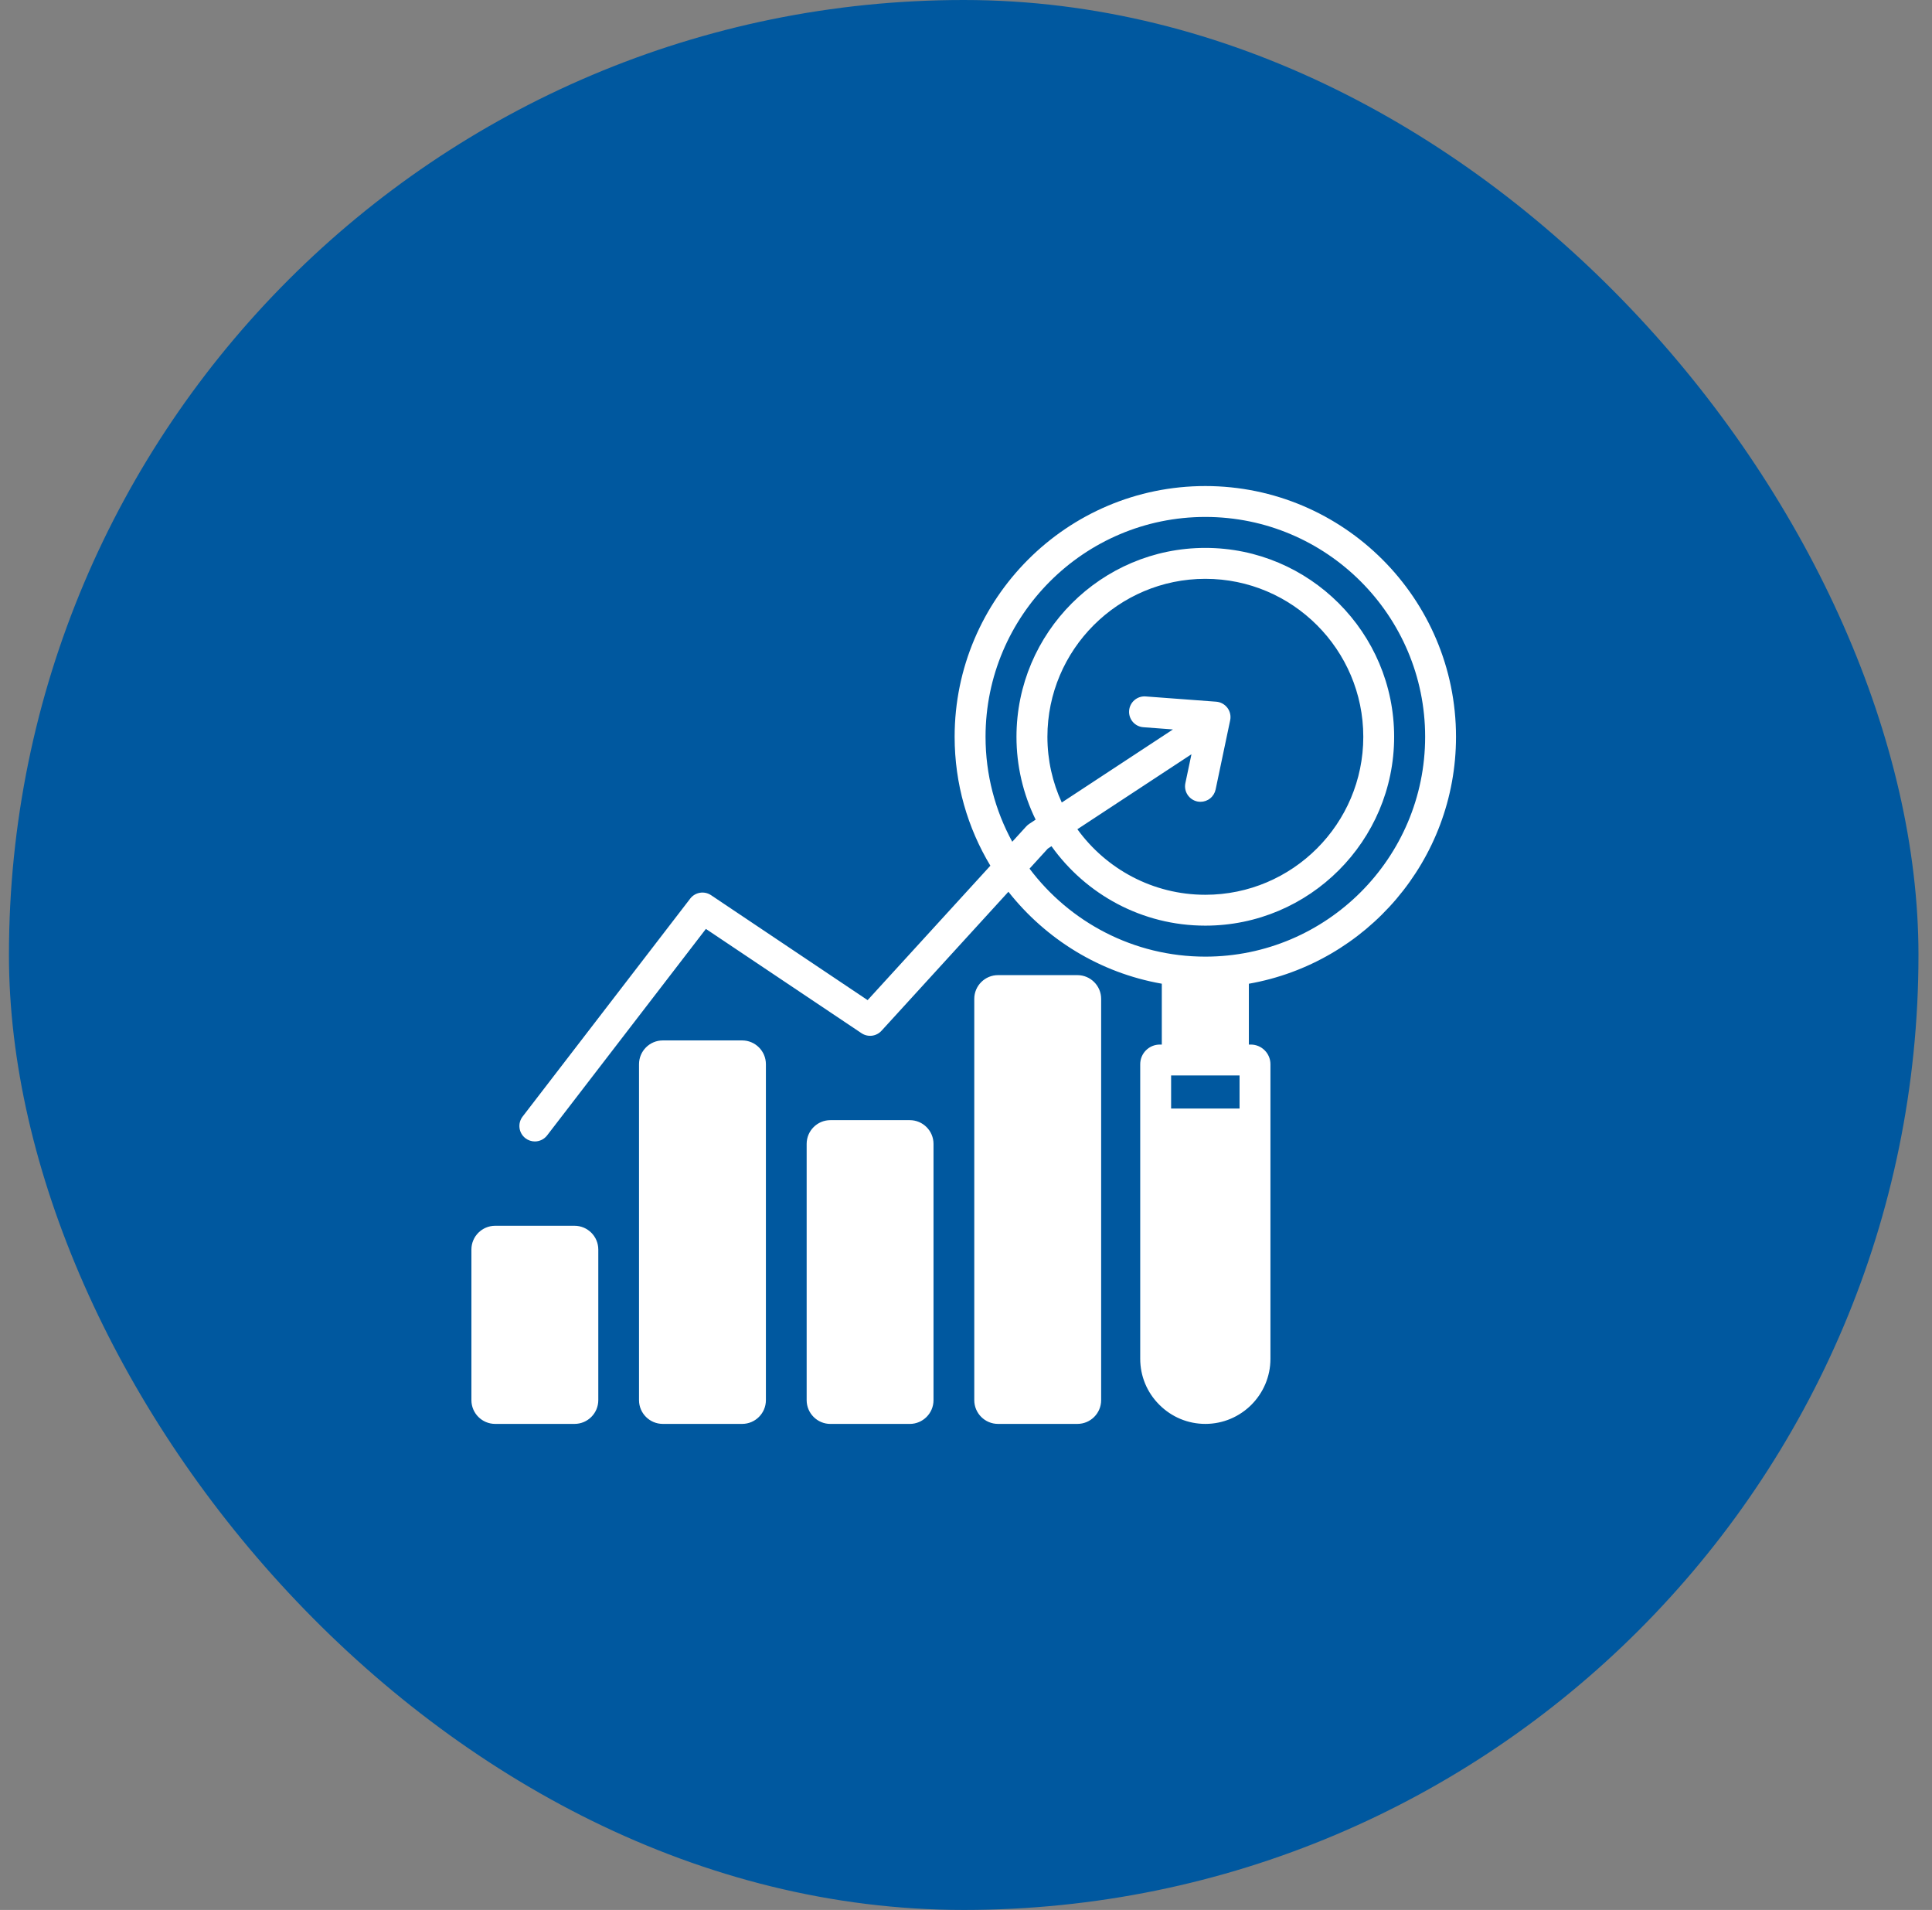
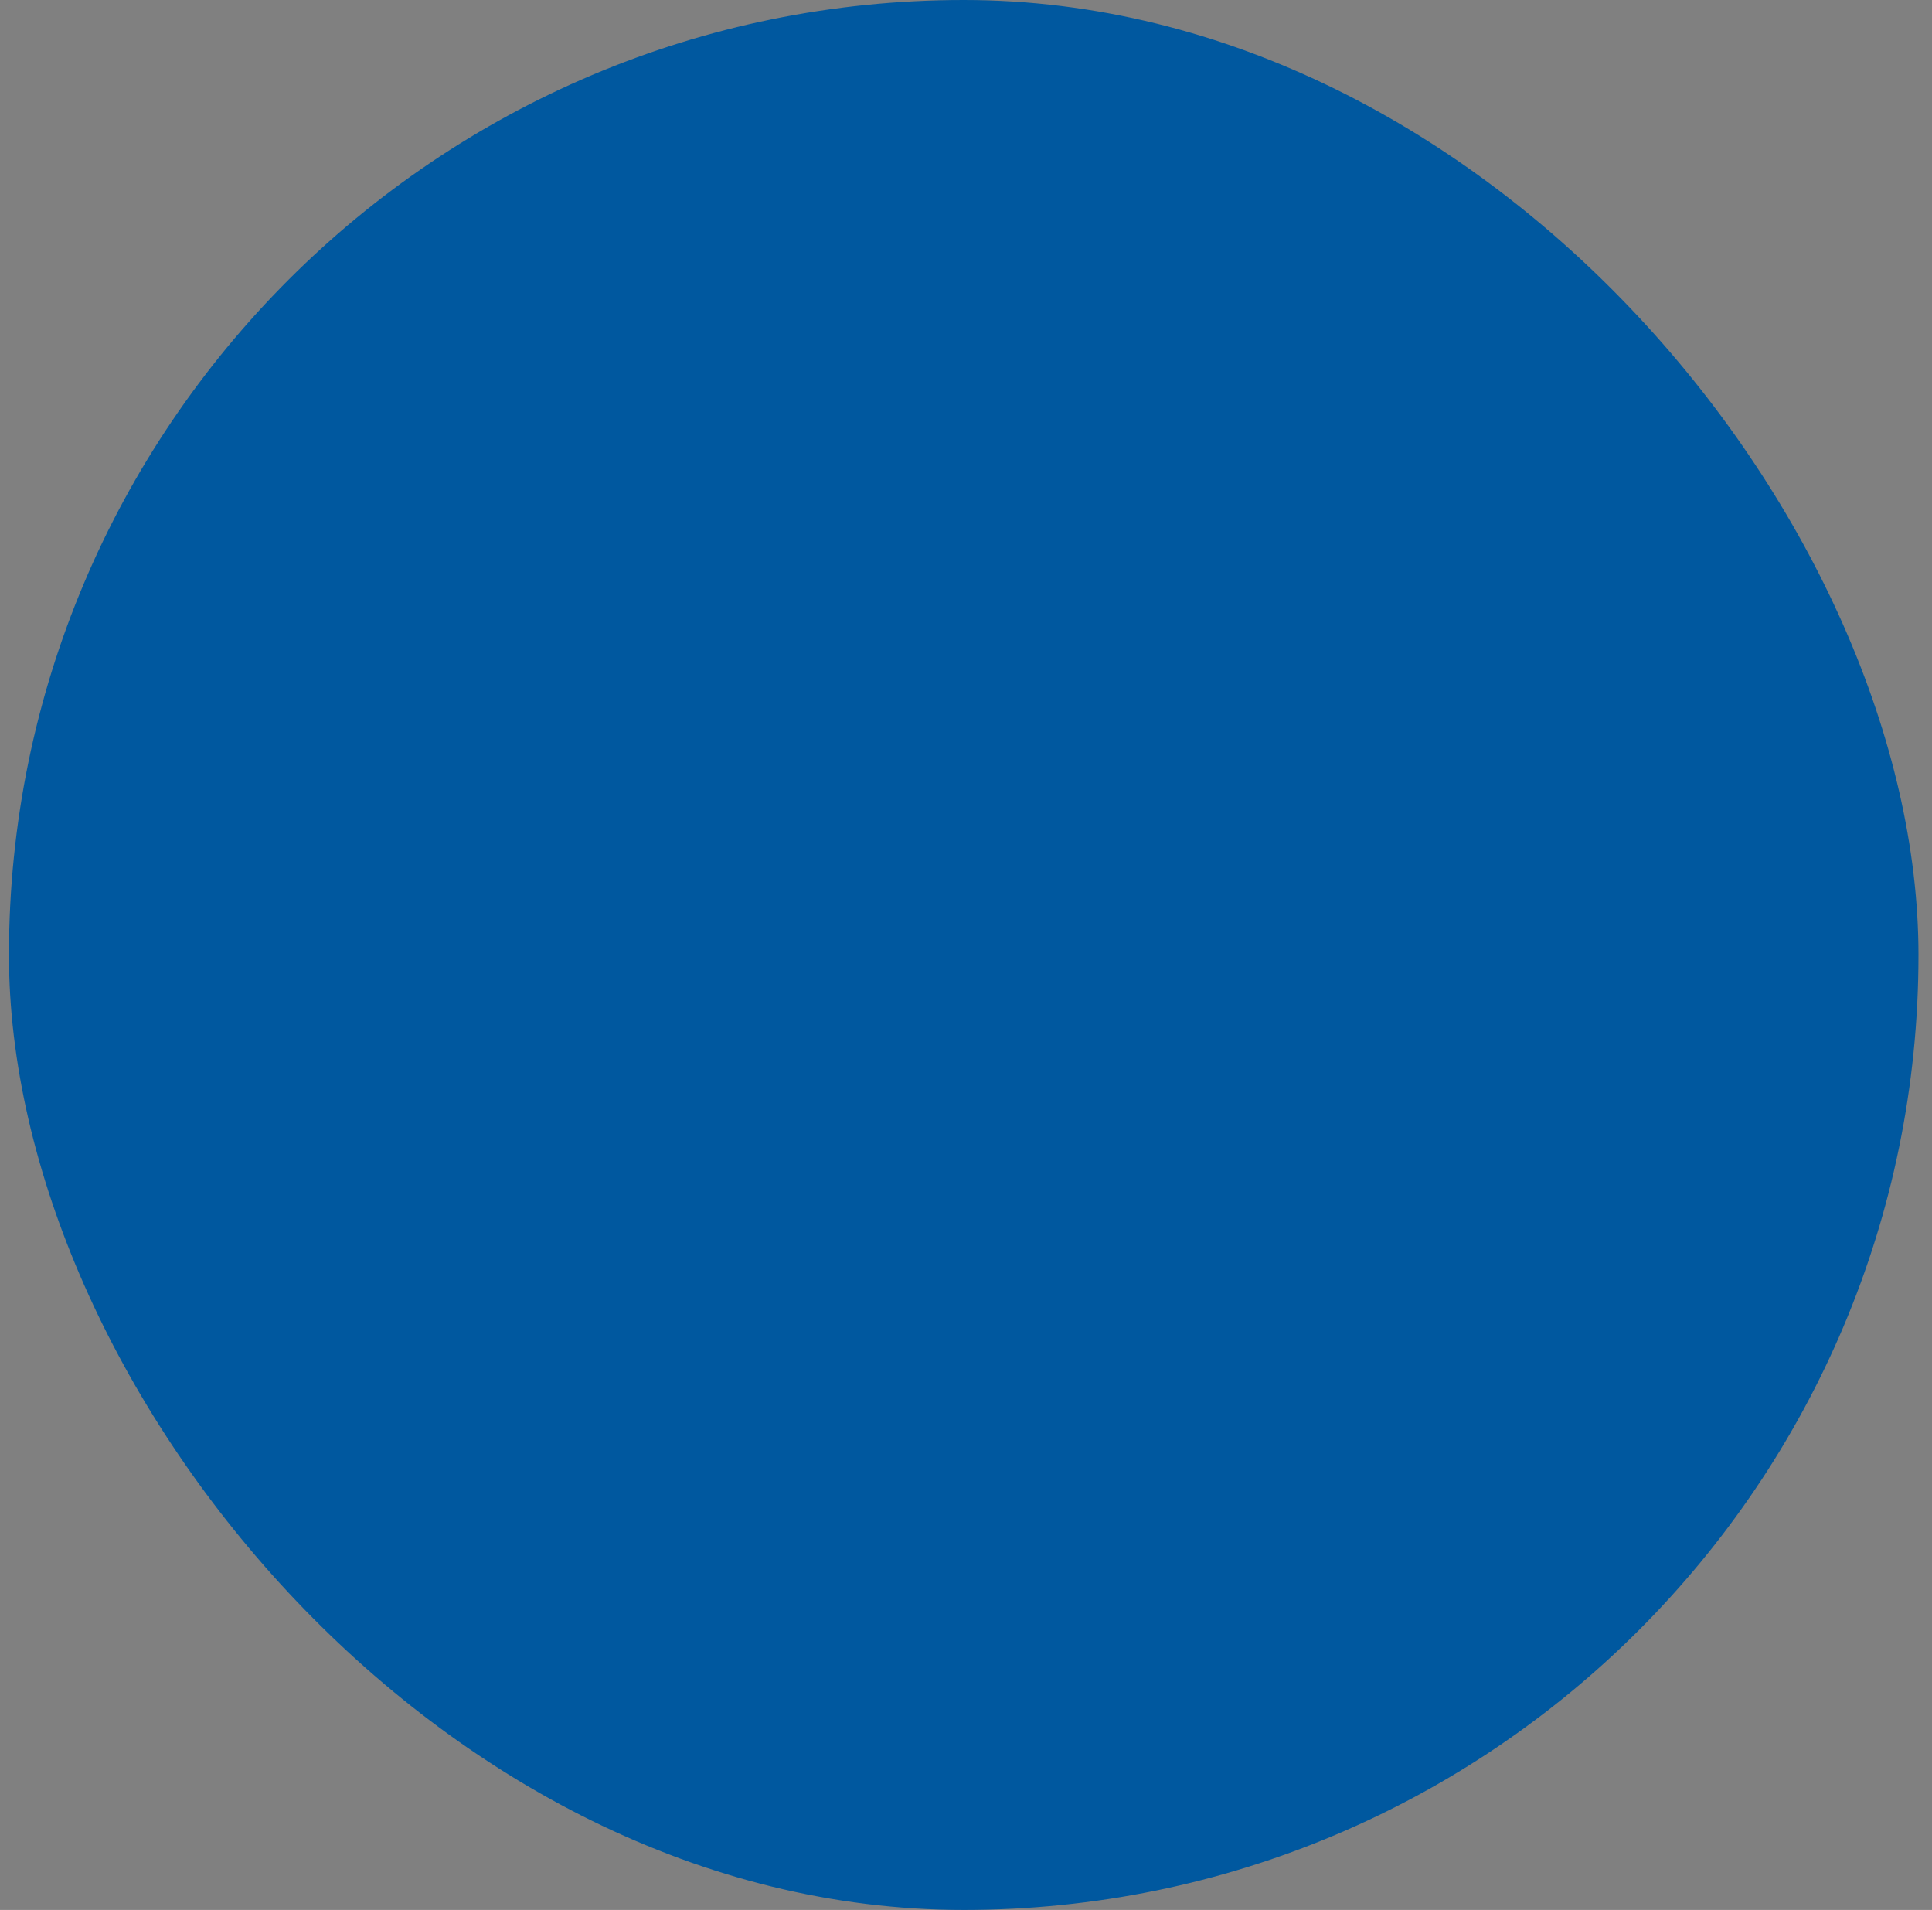
<svg xmlns="http://www.w3.org/2000/svg" width="86" height="85" viewBox="0 0 86 85" fill="none">
  <rect x="0" y="0" width="86" height="85" fill="#808080" stroke="none" />
  <rect x="0.398" width="85" height="85" rx="42.5" fill="#00589F" />
  <g clip-path="url(#clip0_868_2605)">
-     <path d="M41.554 50.908V62.313C41.554 62.895 41.08 63.37 40.497 63.37H36.964C36.381 63.37 35.907 62.895 35.907 62.313V50.908C35.907 50.325 36.381 49.851 36.964 49.851H40.497C41.081 49.851 41.554 50.325 41.554 50.908ZM47.959 43.397H44.425C43.843 43.397 43.368 43.871 43.368 44.454V62.312C43.368 62.895 43.843 63.369 44.425 63.369H47.959C48.542 63.369 49.016 62.895 49.016 62.312V44.454C49.016 43.871 48.542 43.397 47.959 43.397ZM33.036 46.303H29.503C28.92 46.303 28.445 46.778 28.445 47.361V62.312C28.445 62.895 28.92 63.369 29.503 63.369H33.036C33.619 63.369 34.093 62.895 34.093 62.312V47.361C34.093 46.778 33.619 46.303 33.036 46.303ZM55.591 43.78V46.487H55.677C56.16 46.487 56.552 46.88 56.552 47.362V60.47C56.552 62.069 55.252 63.369 53.654 63.369C52.882 63.369 52.155 63.066 51.606 62.518C51.056 61.969 50.755 61.242 50.755 60.47V47.362C50.755 47.129 50.846 46.909 51.011 46.743C51.176 46.578 51.396 46.487 51.63 46.487H51.716V43.779C48.961 43.296 46.553 41.798 44.888 39.687L39.238 45.874C39.127 45.995 38.977 46.073 38.813 46.093C38.65 46.112 38.485 46.073 38.348 45.981L31.422 41.34L24.353 50.531C24.289 50.614 24.206 50.682 24.112 50.728C24.017 50.775 23.913 50.799 23.807 50.799C23.661 50.799 23.514 50.752 23.389 50.656C23.088 50.425 23.031 49.993 23.263 49.692L30.724 39.991C30.945 39.704 31.351 39.637 31.652 39.839L38.621 44.51L44.085 38.527C43.075 36.849 42.494 34.886 42.494 32.79C42.494 26.637 47.499 21.631 53.653 21.631C59.806 21.631 64.812 26.637 64.812 32.79C64.812 38.282 60.824 42.86 55.591 43.78ZM55.177 47.862H52.13V49.335H55.177V47.862ZM63.438 32.79C63.438 27.395 59.049 23.006 53.654 23.006C48.258 23.006 43.87 27.395 43.87 32.79C43.87 34.481 44.301 36.073 45.059 37.461L45.684 36.776C45.723 36.734 45.767 36.697 45.814 36.666L46.1 36.477C45.538 35.33 45.246 34.068 45.247 32.79C45.247 28.155 49.018 24.384 53.653 24.384C58.287 24.384 62.058 28.155 62.058 32.79C62.058 37.425 58.287 41.195 53.653 41.195C50.831 41.195 48.331 39.798 46.805 37.659L46.641 37.767L45.828 38.658C47.615 41.034 50.458 42.574 53.653 42.574C59.049 42.574 63.438 38.185 63.438 32.79ZM52.765 34.853L53.036 33.567L47.958 36.904C49.236 38.669 51.313 39.821 53.654 39.821C57.531 39.821 60.685 36.667 60.685 32.791C60.685 28.914 57.531 25.76 53.654 25.76C49.778 25.76 46.624 28.914 46.624 32.791C46.624 33.834 46.854 34.824 47.263 35.715L52.212 32.463L50.895 32.364C50.805 32.358 50.717 32.333 50.636 32.293C50.556 32.252 50.484 32.196 50.425 32.128C50.366 32.059 50.322 31.98 50.293 31.894C50.265 31.808 50.254 31.718 50.261 31.628C50.289 31.249 50.621 30.965 50.997 30.994L54.137 31.228C54.335 31.243 54.516 31.343 54.636 31.501C54.755 31.659 54.8 31.862 54.759 32.055L54.111 35.137C54.078 35.291 53.994 35.43 53.871 35.529C53.749 35.629 53.596 35.683 53.439 35.683C53.392 35.683 53.344 35.678 53.297 35.669C52.925 35.589 52.687 35.224 52.765 34.853ZM25.575 54.552H22.041C21.459 54.552 20.984 55.026 20.984 55.609V62.312C20.984 62.895 21.459 63.369 22.041 63.369H25.575C26.158 63.369 26.632 62.895 26.632 62.312V55.609C26.632 55.026 26.158 54.552 25.575 54.552Z" fill="white" />
-   </g>
+     </g>
  <defs>
    <clipPath id="clip0_868_2605">
      <rect width="44" height="44" fill="white" transform="translate(20.898 20.5)" />
    </clipPath>
  </defs>
</svg>